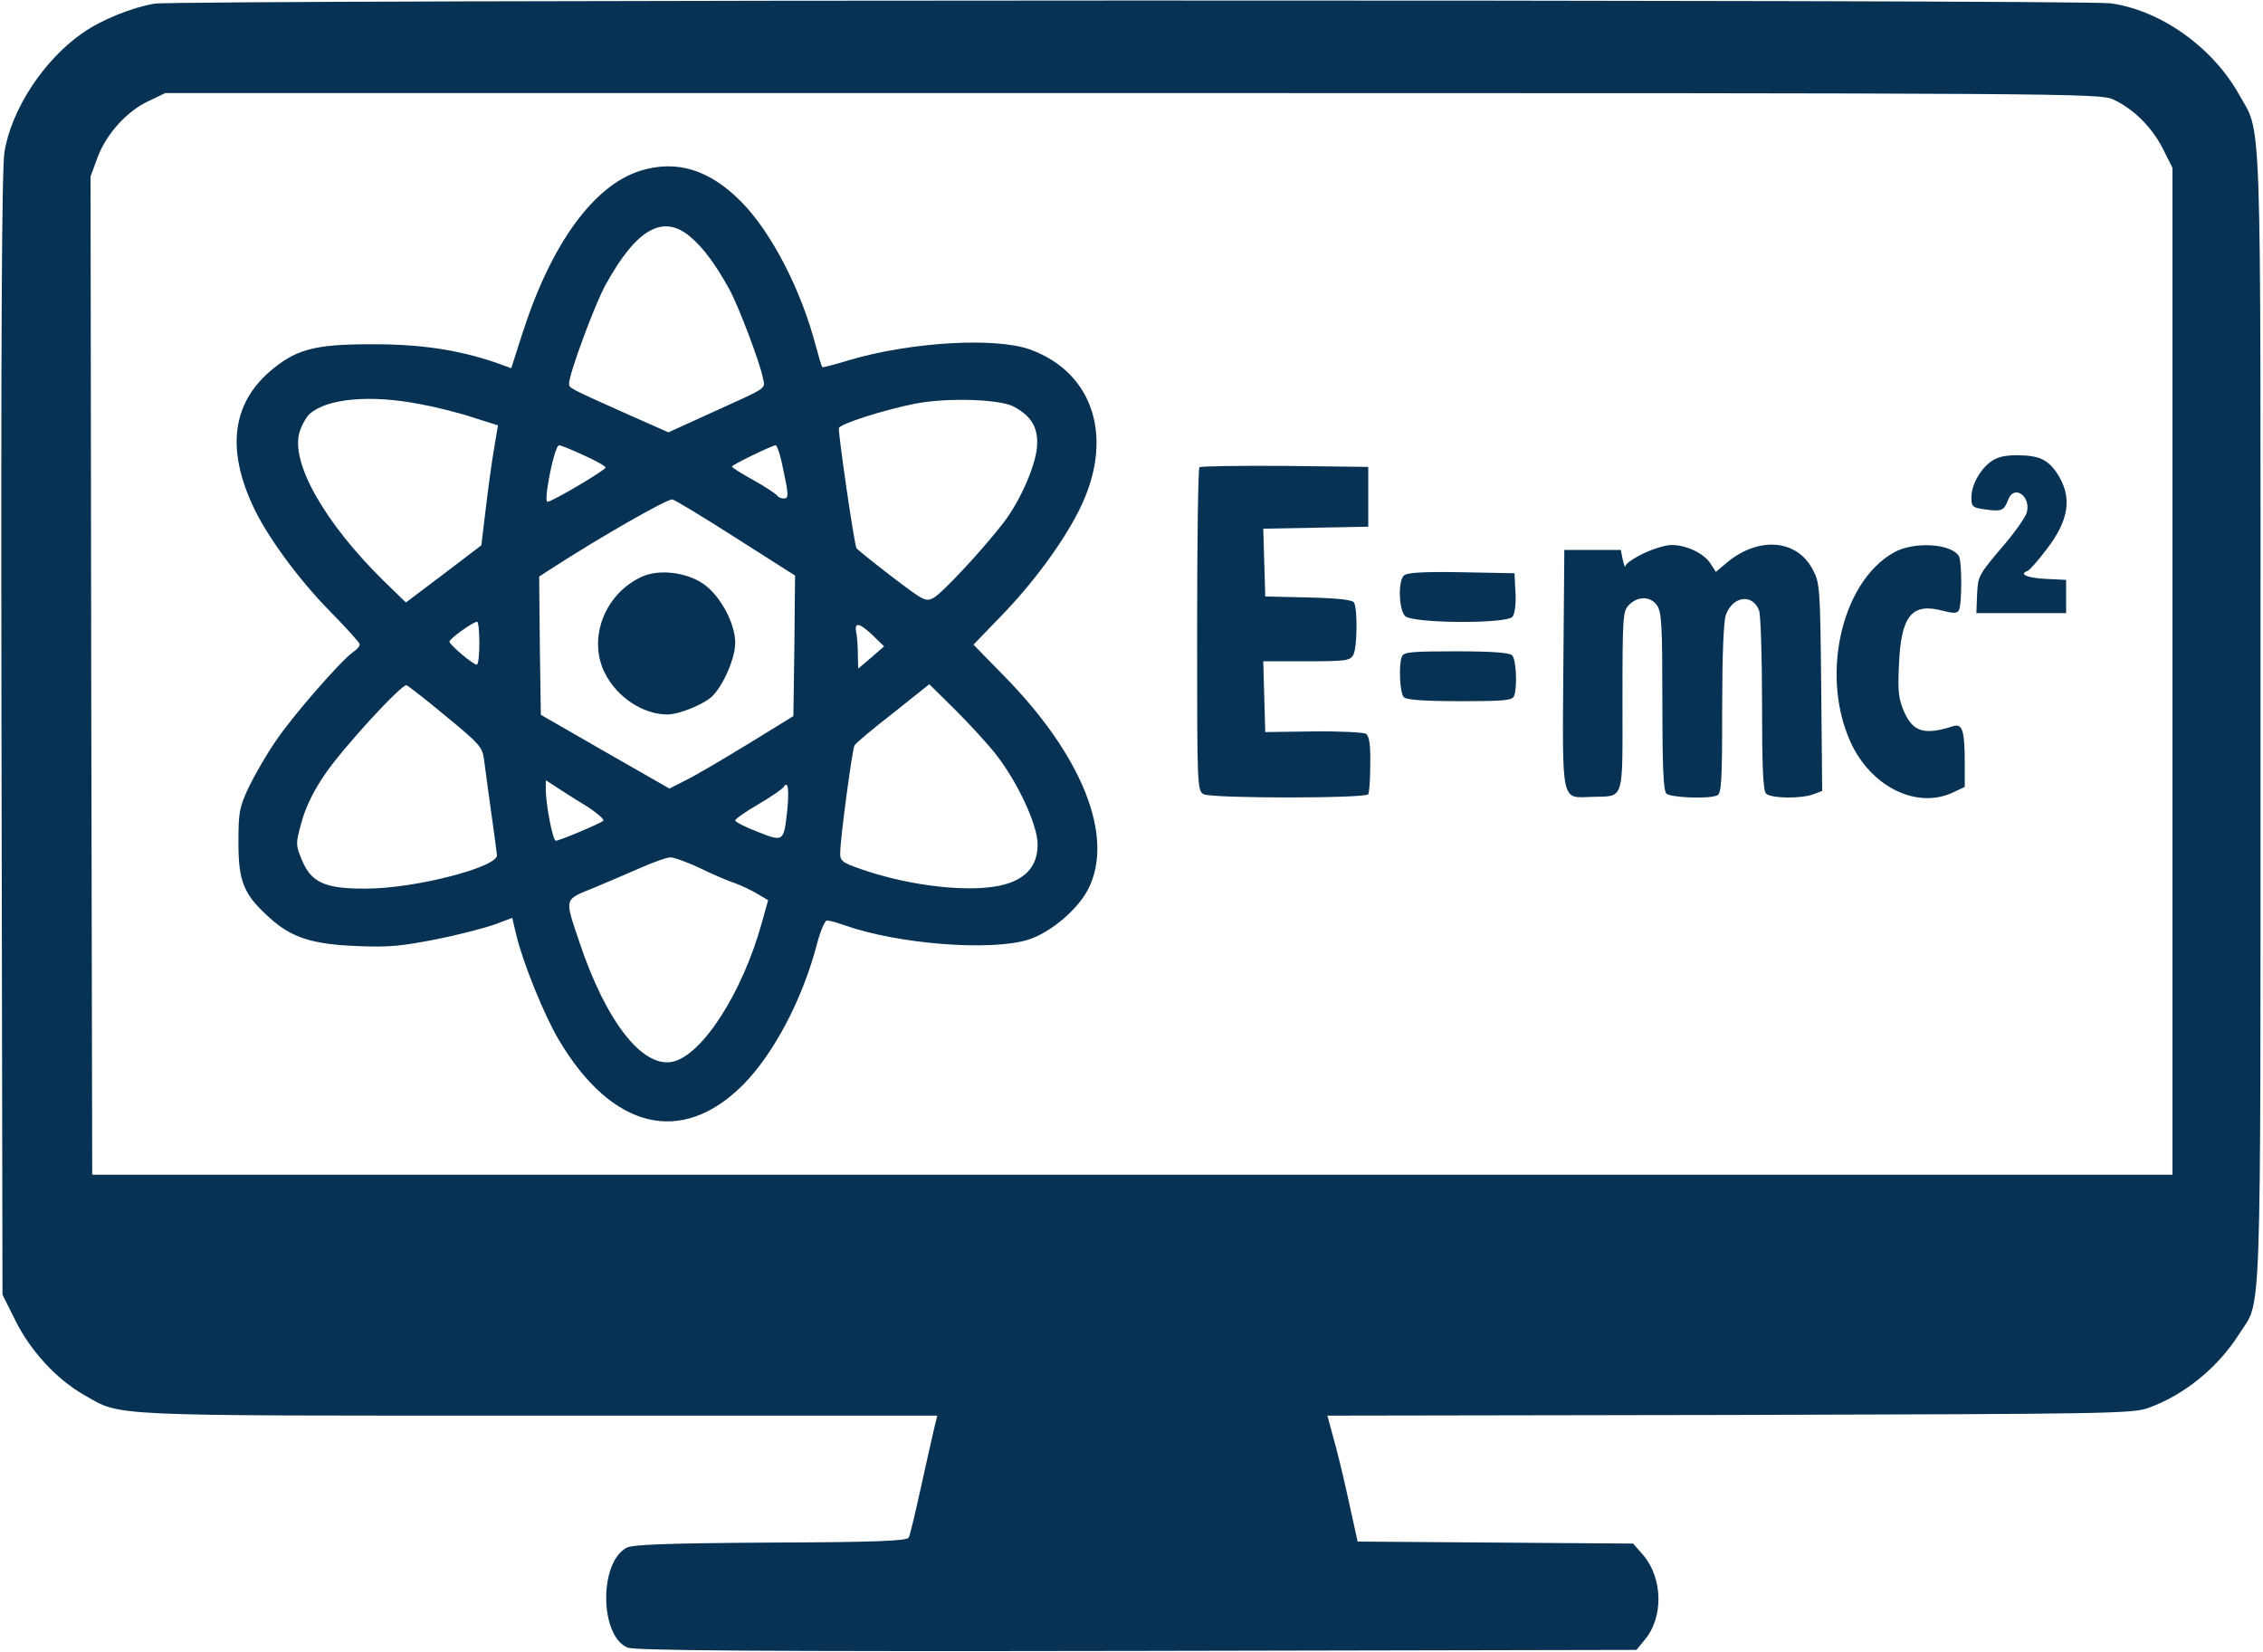
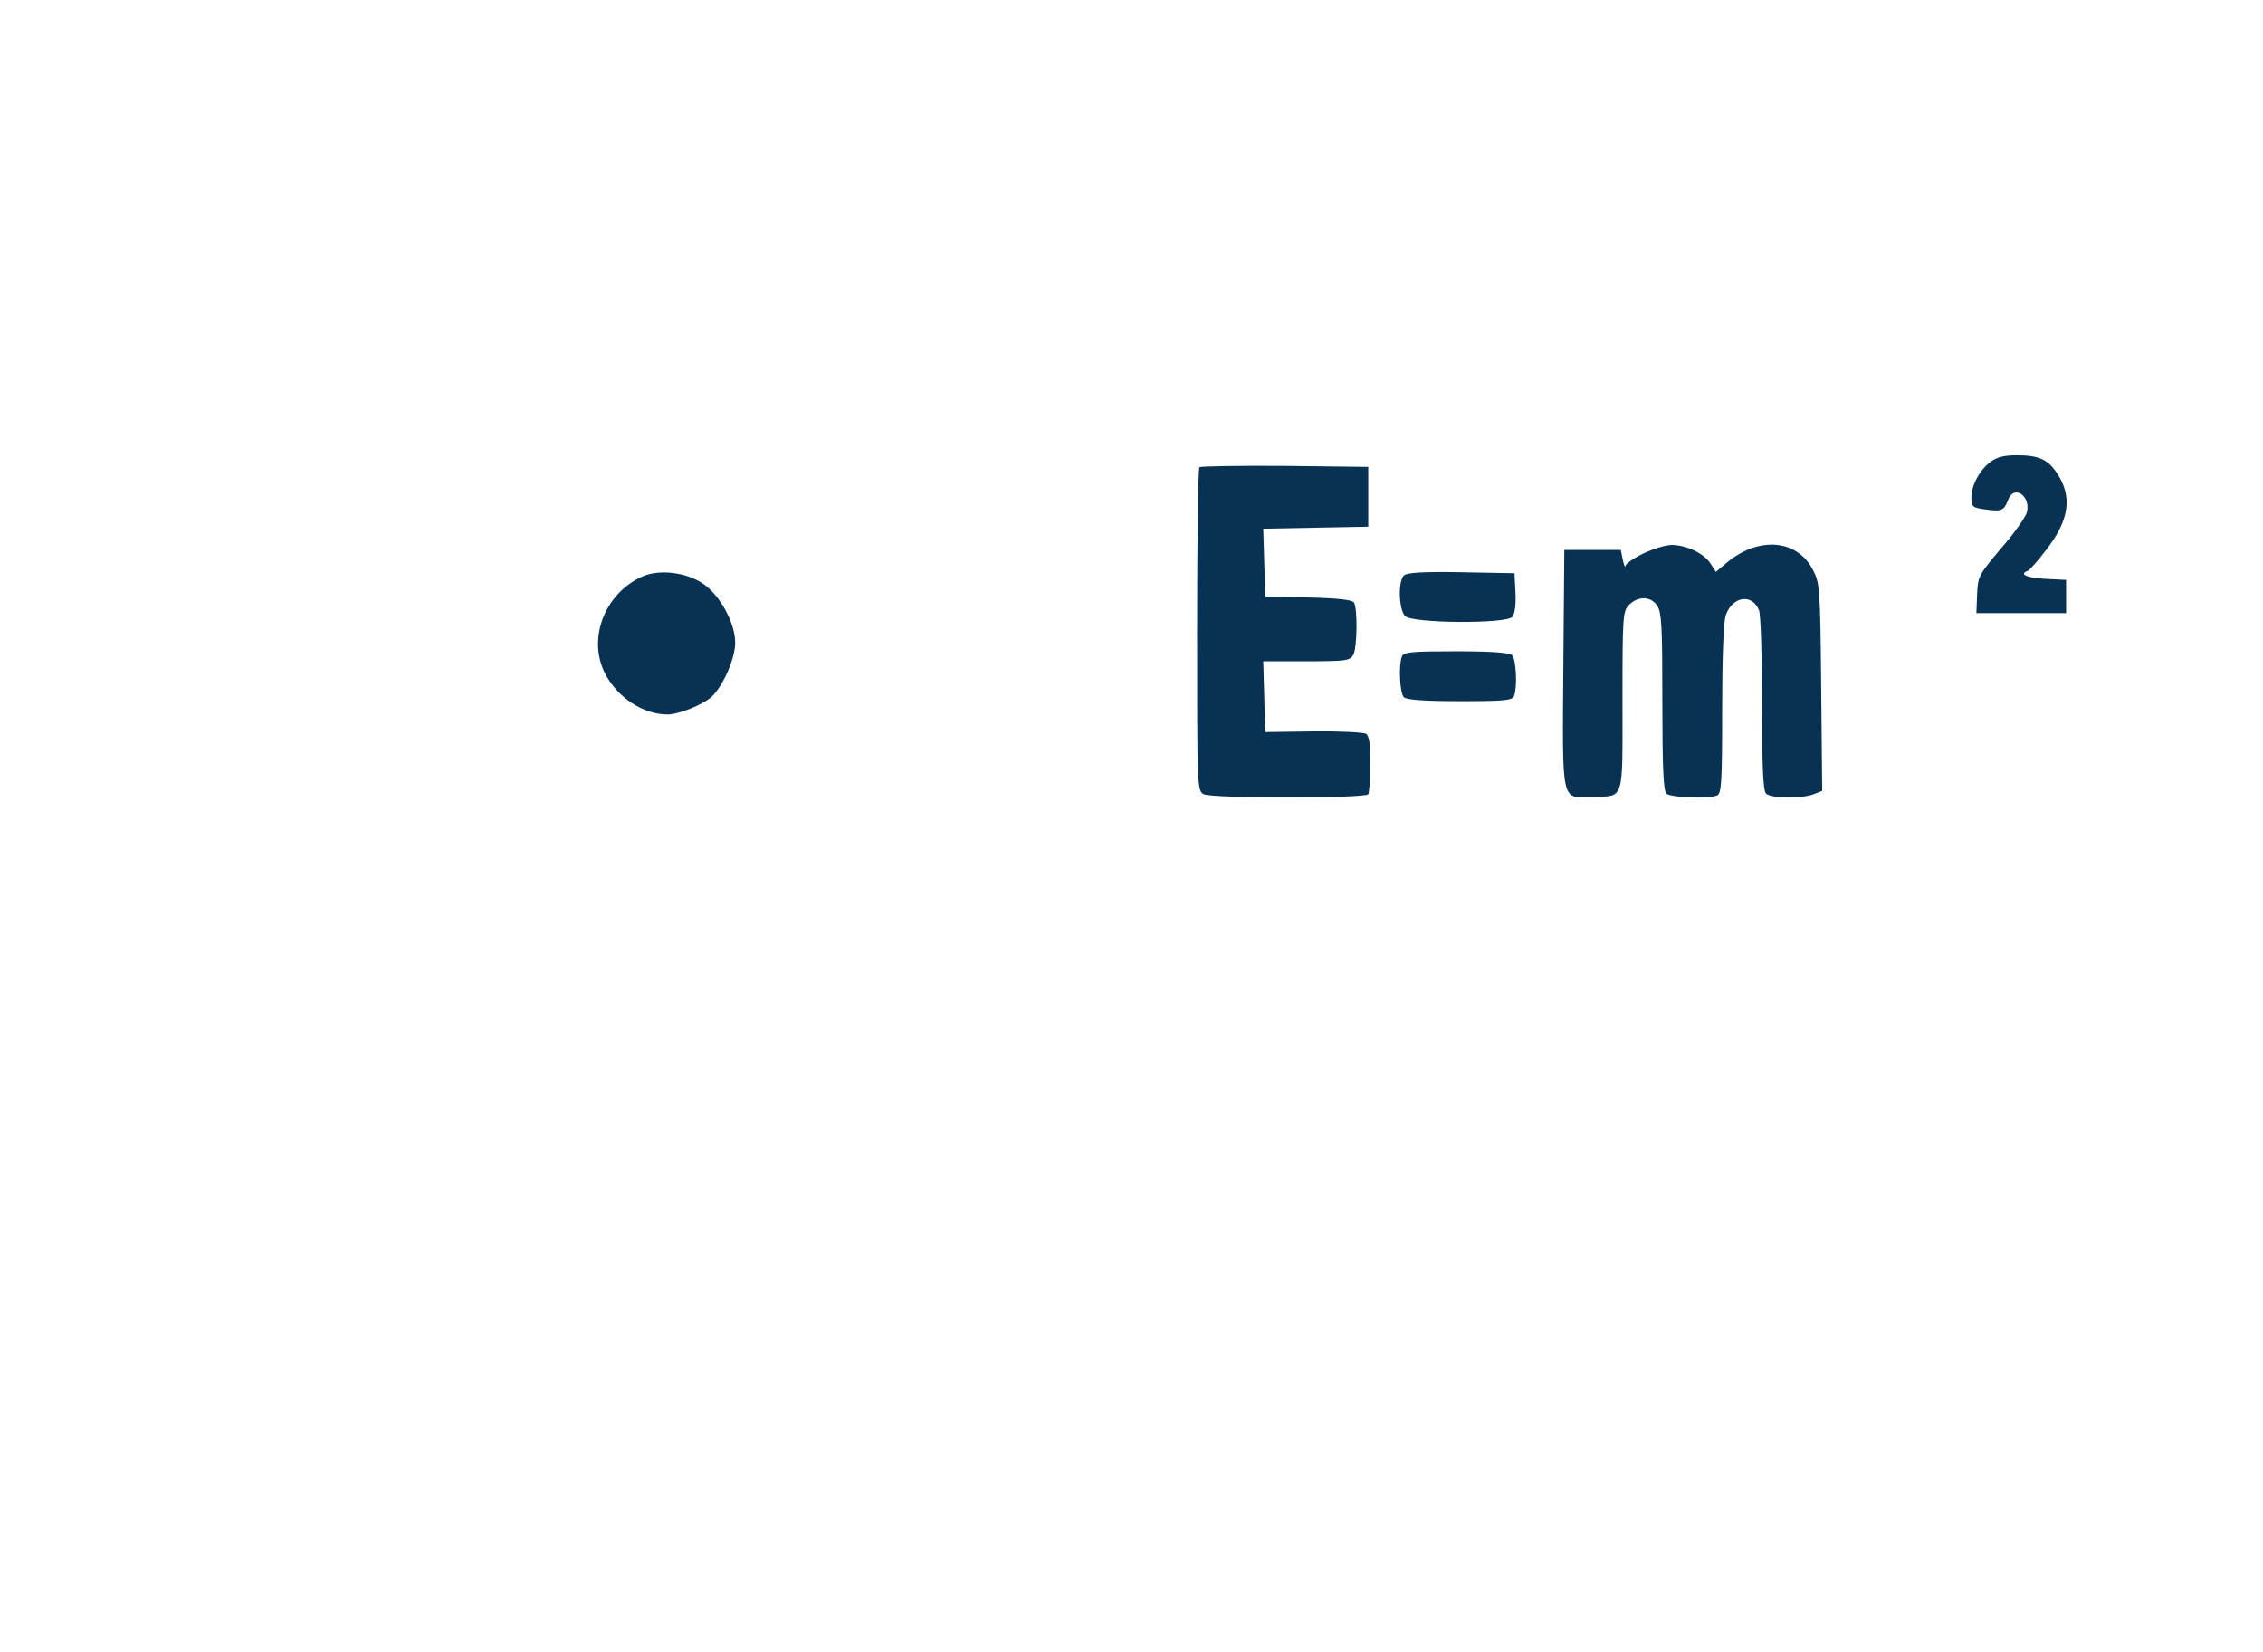
<svg xmlns="http://www.w3.org/2000/svg" width="908" height="663" viewBox="0 0 908 663" fill="none">
-   <path d="M62.067 1.467C53.133 2.933 40.867 7.867 33.4 13.067C17.8 23.733 4.6 43.733 1.8 60.933C0.733 67.467 0.333 132.133 0.6 294.8L1 519.467L6.2 529.867C12.2 542 22.733 553.467 33.8 559.733C49 568.4 40.6 568 216.467 568H376.067L374.867 572.933C374.2 575.733 371.8 586.4 369.533 596.667C367.267 606.933 365.133 616.133 364.6 616.933C363.933 618.267 351 618.8 309 618.933C266.467 619.2 253.667 619.733 251.267 621.067C240.2 627.333 240.733 656.533 251.8 661.067C254.733 662.267 303.667 662.667 456.067 662.4L656.6 662L659.667 658.267C667.667 649.067 667.267 632.933 659 623.6L655.267 619.333L599.933 618.933L544.733 618.533L541 601.6C539 592.267 536.2 580.933 534.867 576.4L532.6 568L694.067 567.733C848.2 567.333 855.933 567.2 862.333 564.8C876.733 559.467 889.933 548.667 898.467 535.2C907.533 520.933 907 538.533 907 288.667C907 37.2 907.667 54.533 898.2 37.6C887.667 18.933 867 4.133 846.867 1.333C835.933 -0.267 71.533 -0.133 62.067 1.467ZM847.8 39.867C855.933 43.6 863.267 50.8 867.8 59.6L871.667 67.333V269.333V471.333H454.333H37L36.6 271.067L36.333 70.8L39.133 63.2C42.733 53.6 51 44.533 59.667 40.533L66.333 37.333H454.333C831.133 37.333 842.467 37.467 847.8 39.867Z" fill="#073254" />
-   <path d="M256.867 68.533C238.2 74.4 221.133 97.867 209.667 133.6L205.133 147.733L198.467 145.333C183.4 140.267 168.2 138 148.333 138.133C125.933 138.133 118.333 140.267 107.933 149.333C93.267 162.267 91 180.133 101.267 202.533C106.6 214.533 119.933 232.667 132.467 245.333C139 252 144.333 257.867 144.333 258.533C144.333 259.333 143.133 260.667 141.533 261.733C136.6 265.333 117.533 287.067 110.733 297.2C107 302.533 102.2 310.933 99.8 315.867C96.067 323.867 95.667 325.867 95.667 338C95.667 353.867 97.8 358.933 108.2 368.267C117 376.267 125.4 378.933 143.667 379.6C155.8 380.133 161.267 379.6 175.4 376.8C184.733 374.933 195.267 372.133 198.867 370.8L205.533 368.267L207.133 375.067C209.8 386.267 218.333 407.333 224.2 417.2C245.533 453.2 273.533 460 298.2 435.2C310.6 422.667 322.2 400.533 327.933 378.267C329.267 373.333 331 369.333 331.8 369.333C332.6 369.333 335.8 370.133 338.733 371.2C360.067 378.8 397.4 381.733 412.467 377.067C421.4 374.267 432.333 365.067 436.6 356.8C447.4 335.733 434.2 302.8 402.067 270.4L390.6 258.667L401.267 247.6C414.2 234.4 426.2 218.133 432.867 204.933C447.267 176.533 439.267 149.733 413.4 140.267C399.4 135.2 365.4 137.2 340.6 144.533C335 146.267 330.2 147.467 329.933 147.333C329.667 147.067 328.6 143.467 327.4 139.067C321.533 116.4 309.533 93.2 297.4 80.933C284.6 68 271.4 64 256.867 68.533ZM276.733 94.8C281.933 99.067 287 105.867 292.6 116C296.333 122.8 304.867 145.333 306.067 151.467C307 156.267 309 154.933 284.6 166L268.2 173.467L251.933 166.267C228.067 155.6 228.333 155.733 228.333 153.867C228.333 150 238.867 121.467 243.133 114C255.4 91.867 265.933 85.867 276.733 94.8ZM168.467 162.133C174.467 163.2 184.067 165.6 189.667 167.467L199.8 170.667L198.2 180.267C197.267 185.6 195.8 196.533 194.867 204.4L193.133 218.8L178.067 230.267L162.867 241.733L154.067 233.2C130.333 209.867 116.467 185.6 120.2 173.333C121 170.667 122.867 167.333 124.2 166.133C131.133 159.867 148.467 158.267 168.467 162.133ZM406.6 163.067C413.933 166.933 416.733 171.733 416.067 179.467C415.4 187.2 409.133 201.333 402.733 209.6C394.467 220.4 377.933 238.133 374.6 239.867C371.4 241.6 370.6 241.067 357.8 231.333C350.333 225.6 344.067 220.533 343.667 220C342.733 218.533 336.2 173.2 336.6 171.733C337.267 170 354.467 164.533 367 162C379.933 159.467 400.733 160.133 406.6 163.067ZM234.2 182.667C239 184.8 243 187.067 243 187.6C242.867 188.667 221.533 201.333 219.667 201.333C219.133 201.333 219.133 198.8 219.667 195.6C221.133 186.133 223.267 178.667 224.333 178.667C225 178.667 229.4 180.4 234.2 182.667ZM313.533 184.933C316.6 199.067 316.6 200 314.467 200C313.4 200 312.2 199.467 311.8 198.8C311.267 198.133 307.133 195.333 302.333 192.667C297.533 190 293.667 187.6 293.667 187.2C293.667 186.533 309.8 178.667 311.267 178.667C311.667 178.667 312.733 181.467 313.533 184.933ZM295.533 216L319 230.933L318.733 259.2L318.333 287.333L300.333 298.4C290.467 304.4 279.267 311.067 275.4 312.933L268.6 316.4L242.733 301.6L217 286.8L216.6 259.067L216.333 231.333L221.267 228.133C241.267 215.2 267.933 200 269.8 200.4C271 200.667 282.6 207.733 295.533 216ZM192.333 258C192.333 262.8 191.933 266.667 191.267 266.667C189.8 266.667 180.333 258.667 180.333 257.467C180.333 256.267 189.667 249.6 191.4 249.467C191.933 249.333 192.333 253.2 192.333 258ZM350.2 254.933L354.733 259.333L349.533 263.867L344.333 268.267L344.2 262.533C344.2 259.333 343.933 255.333 343.533 253.6C342.733 249.467 344.867 249.867 350.2 254.933ZM178.867 287.333C192.333 298.4 193.533 299.733 194.2 304.667C194.6 307.6 195.8 316.933 197 325.333C198.2 333.733 199.267 341.733 199.4 343.067C199.933 347.867 166.6 356.533 147 356.533C130.467 356.667 124.867 354.133 121.133 345.067C118.6 338.933 118.6 338.533 121 329.867C122.467 324.267 125.8 317.333 130.2 310.933C137.133 300.533 161.267 274.267 163.133 274.933C163.8 275.2 170.867 280.667 178.867 287.333ZM399.8 302.933C408.467 314.133 416.333 331.067 416.333 338.8C416.333 347.067 412.067 352.267 403.4 354.8C390.867 358.4 366.067 355.867 345.667 348.8C337.667 346 337 345.467 337.133 341.867C337.267 335.6 341.933 300.8 342.867 299.067C343.267 298.267 350.2 292.4 358.333 286.133L372.867 274.533L383.4 284.933C389.133 290.667 396.6 298.8 399.8 302.933ZM234.733 323.067C239.4 326 242.6 328.8 242.067 329.333C240.6 330.533 224.467 337.333 223 337.333C221.8 337.333 219 322.8 219 316.8V313.067L222.733 315.467C224.733 316.8 230.067 320.267 234.733 323.067ZM315.8 325.867C314.467 337.733 314.333 337.867 303.933 333.733C299 331.867 295 329.733 295 329.2C295 328.533 299.133 325.733 304.333 322.667C309.4 319.733 313.933 316.533 314.467 315.733C316.2 312.933 316.733 316.933 315.8 325.867ZM281 348.4C286.2 350.933 292.467 353.6 295 354.4C297.533 355.333 301.533 357.2 303.933 358.667L308.2 361.2L305.667 370.267C297.933 398.267 281.8 423.333 269.933 426C257.8 428.667 243.133 409.867 232.467 378C226.467 360 226.067 361.2 238.467 356.133C242.067 354.667 249.8 351.333 255.667 348.8C261.533 346.133 267.533 344 269 344C270.467 344 275.933 346 281 348.4Z" fill="#073254" />
  <path d="M257.667 231.333C242.6 238.133 235.667 256.267 242.733 270.133C247.667 279.867 258.067 286.667 267.8 286.667C272.333 286.667 281.933 282.8 285.533 279.6C290.067 275.333 295 264.267 295 257.867C295 250.133 289 238.933 282.2 234.267C275.4 229.6 264.6 228.267 257.667 231.333Z" fill="#073254" />
  <path d="M798.467 185.467C794.067 188.933 791 194.8 791 199.733C791 203.333 791.533 203.733 796.6 204.4C803.133 205.333 804.067 204.933 805.8 200.4C808.067 194.4 814.867 198.933 813.267 205.467C812.867 207.2 809 212.8 804.733 217.867C793.533 231.067 793.667 230.933 793.267 238.8L793 246H811H829V239.333V232.667L820.733 232.267C813.267 231.867 809.933 230.4 813.533 229.067C814.333 228.8 817.533 225.2 820.867 220.8C830.333 208.667 831.667 199.333 825.267 189.733C821.533 184.267 817.933 182.667 809.133 182.667C803.933 182.667 801.133 183.467 798.467 185.467Z" fill="#073254" />
  <path d="M481.267 187.467C480.733 188 480.333 217.467 480.333 252.8C480.333 315.733 480.333 317.333 483 318.667C486.2 320.4 547.933 320.4 549 318.667C549.4 318.133 549.8 312.667 549.8 306.667C549.933 298.8 549.4 295.333 548.067 294.4C547.133 293.867 537.667 293.333 527 293.467L507.667 293.733L507.267 279.6L506.867 265.333H524.2C540.067 265.333 541.667 265.067 543 262.8C544.6 259.733 544.733 244.133 543.267 241.733C542.6 240.667 536.733 240 525 239.733L507.667 239.333L507.267 225.733L506.867 212.133L527.933 211.733L549 211.333V199.333V187.333L515.533 186.933C497.133 186.8 481.8 187.067 481.267 187.467Z" fill="#073254" />
  <path d="M659.267 222.133C655.4 224 652.2 226.267 652.2 227.067C652.067 228 651.667 226.8 651.133 224.667L650.333 220.667H639H627.667L627.267 268.267C626.867 323.067 626.333 320.133 638.733 319.733C651.933 319.333 651 322.267 651 281.333C651 247.067 651.133 245.2 653.667 242.667C657.267 239.067 662.333 239.2 664.867 242.933C666.733 245.467 667 251.467 667 281.333C667 307.2 667.4 317.2 668.6 318.4C670.2 320 685.133 320.667 688.867 319.2C690.733 318.533 691 314.133 691 284.667C691 263.6 691.533 249.467 692.467 246.8C695.133 239.2 703.133 238 705.8 244.933C706.467 246.667 707 263.6 707 282.533C707 307.333 707.4 317.2 708.6 318.4C710.6 320.4 722.867 320.533 727.667 318.667L731.133 317.333L730.733 275.733C730.333 235.333 730.2 233.867 727.267 228.4C720.867 216.267 705.4 215.2 692.733 225.867L688.467 229.467L686.333 226.133C683.667 222 676.6 218.667 670.733 218.667C668.2 218.667 663.133 220.267 659.267 222.133Z" fill="#073254" />
-   <path d="M759.8 221.733C738.333 233.867 730.067 272.667 743.267 299.333C751.8 316.267 769.533 324.533 783.533 318L788.333 315.733V306.133C788.333 293.2 787.4 290.267 783.8 291.333C772.2 295.067 767.667 293.733 764.067 285.733C761.8 280.533 761.4 277.6 761.933 266.8C762.733 246.933 767.133 241.733 779.533 245.067C783.667 246.133 785.267 246.133 785.933 244.933C787.267 242.8 787.267 225.067 785.933 223.067C782.733 218 767.667 217.2 759.8 221.733Z" fill="#073254" />
-   <path d="M563.267 230.933C560.867 233.333 561.267 244.667 563.8 247.2C566.733 250.133 604.467 250.4 606.867 247.467C607.8 246.267 608.333 242.4 608.067 237.733L607.667 230L586.333 229.6C570.867 229.333 564.467 229.733 563.267 230.933Z" fill="#073254" />
+   <path d="M563.267 230.933C560.867 233.333 561.267 244.667 563.8 247.2C566.733 250.133 604.467 250.4 606.867 247.467C607.8 246.267 608.333 242.4 608.067 237.733L607.667 230L586.333 229.6C570.867 229.333 564.467 229.733 563.267 230.933" fill="#073254" />
  <path d="M562.467 263.467C561.133 267.067 561.667 278.133 563.267 279.733C564.333 280.8 571.267 281.333 585.8 281.333C603.667 281.333 606.867 281.067 607.533 279.2C608.867 275.6 608.333 264.533 606.733 262.933C605.667 261.867 598.733 261.333 584.2 261.333C566.333 261.333 563.133 261.6 562.467 263.467Z" fill="#073254" />
</svg>